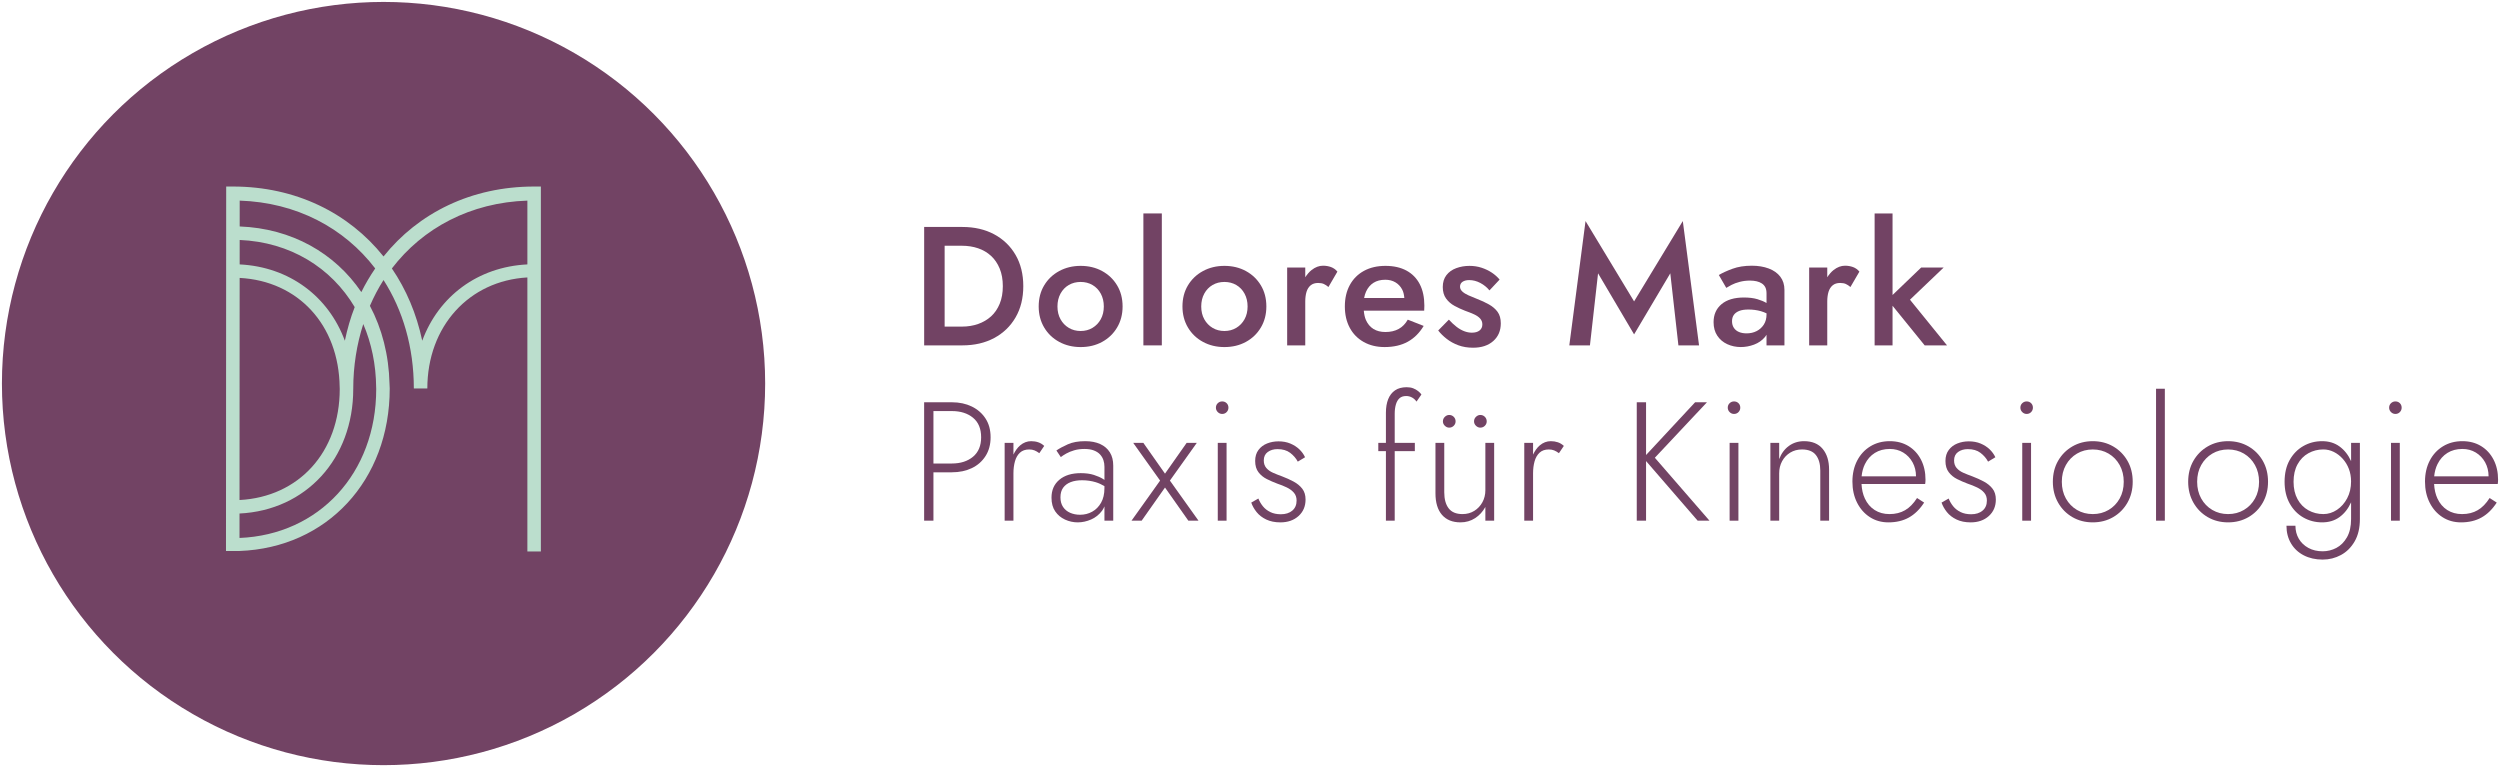
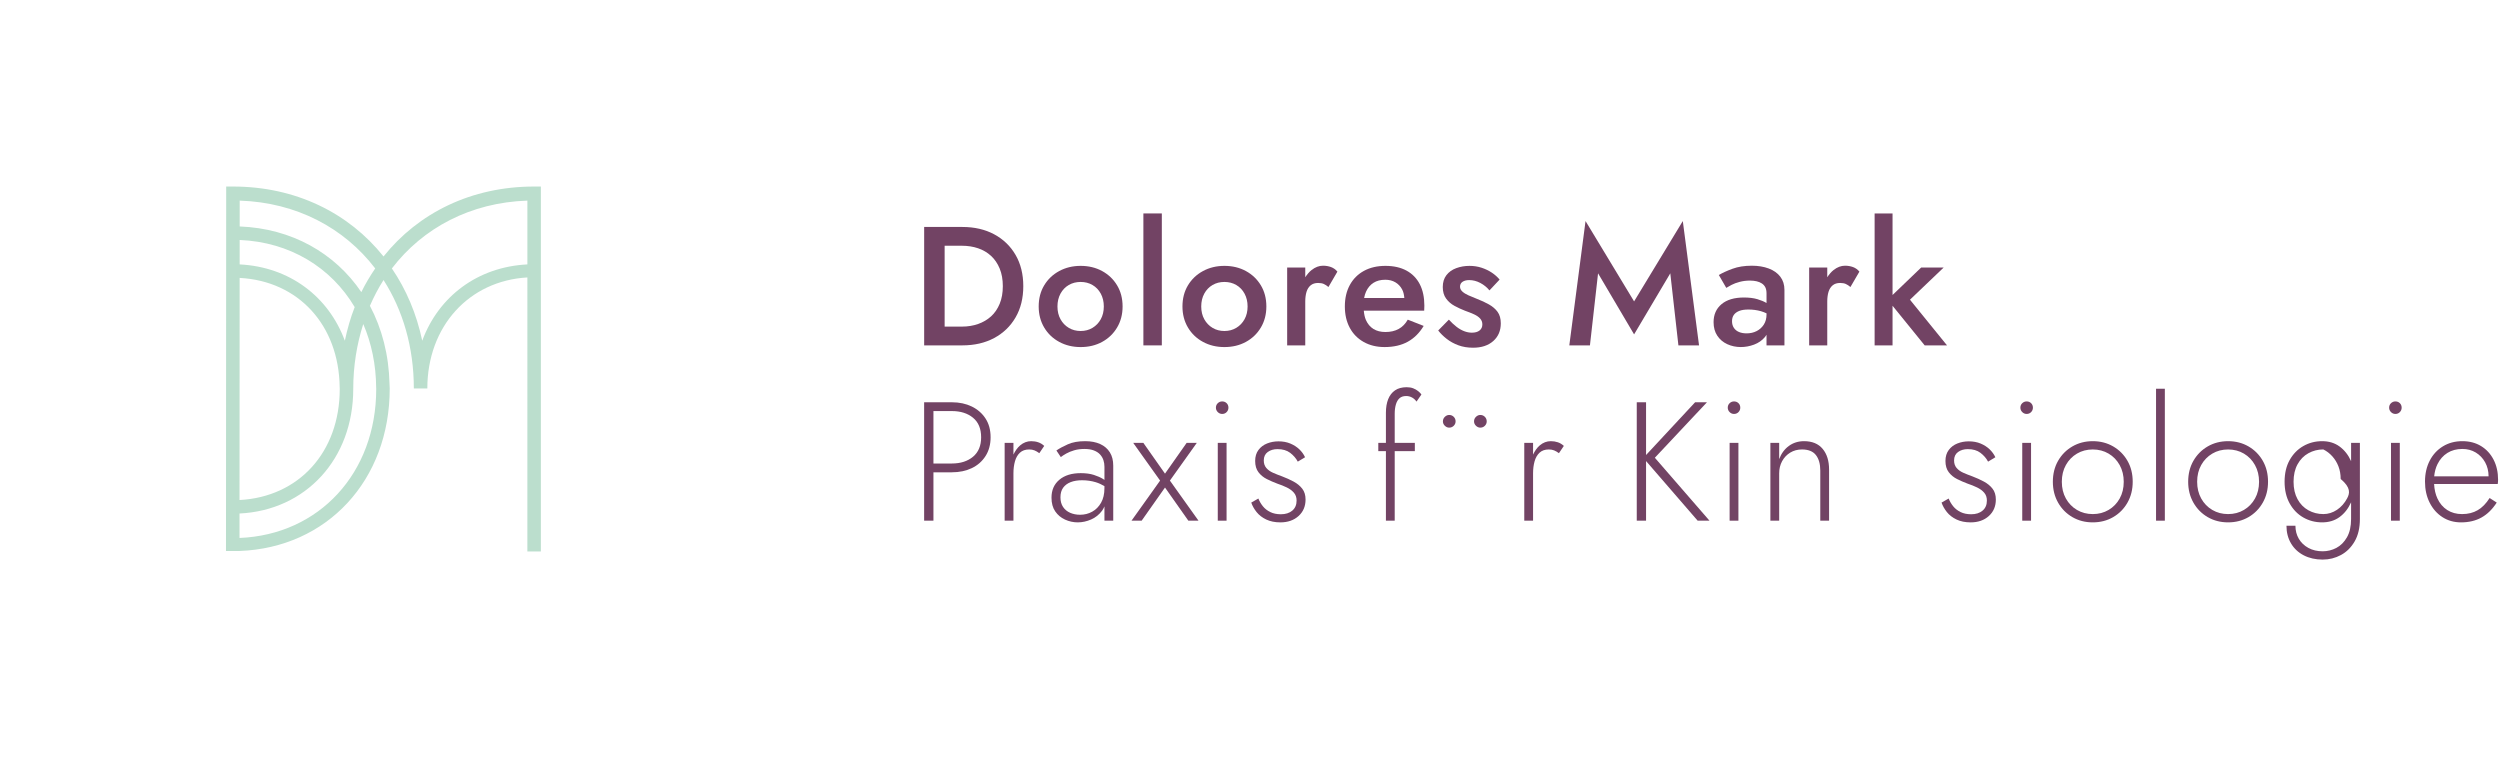
<svg xmlns="http://www.w3.org/2000/svg" version="1.1" id="Ebene_1" x="0px" y="0px" viewBox="0 0 367.299 112.7" style="enable-background:new 0 0 367.299 112.7;" xml:space="preserve">
  <style type="text/css">
	.st0{fill:#724364;}
	.st1{fill:#BBDECD;}
</style>
-   <circle class="st0" cx="56.35" cy="56.35" r="56.067" />
  <path class="st1" d="M35.187,80.95c12.841-0.476,22.069-10.352,22.071-23.873c0-0.001,0,0,0-0.002c0-0.001,0,0,0-0.001  c0-0.227-0.024-0.445-0.03-0.67c-0.098-4.263-1.115-8.148-2.881-11.471c0.577-1.332,1.24-2.602,2.002-3.792  c2.831,4.422,4.451,9.857,4.451,15.936h1.983c0-9.13,6.127-15.831,14.698-16.316V81.02h1.984V27.405h-0.991  c-9.215,0-17.014,3.877-22.125,10.275c-5.11-6.398-12.91-10.275-22.125-10.275h-0.992l-0.03,53.545H35.187z M49.904,56.87  c0.001,0.093,0.011,0.182,0.011,0.276c-0.001,9.291-6.01,15.86-14.724,16.317l0.019-32.633C43.826,41.29,49.784,47.734,49.904,56.87  z M50.665,50.059c-2.403-6.508-8.146-10.849-15.453-11.212l0.002-3.591c7.382,0.309,13.437,4.033,16.898,9.863  C51.498,46.685,51.027,48.342,50.665,50.059z M35.189,79.037l0.002-3.592c9.734-0.473,16.708-8.008,16.708-18.298  c0-0.001,0-0.001,0-0.001c0-3.406,0.531-6.597,1.472-9.537c1.195,2.79,1.871,5.934,1.895,9.345c0,0.065,0.008,0.127,0.008,0.192  C55.274,69.516,46.879,78.56,35.189,79.037z M53.087,42.915c-3.891-5.738-10.236-9.353-17.872-9.644l0.002-3.797  c8.328,0.274,15.343,3.994,19.909,9.965C54.376,40.541,53.686,41.693,53.087,42.915z M62.035,50.059  c-0.832-3.954-2.357-7.531-4.461-10.619c4.567-5.971,11.581-9.692,19.909-9.965v9.372C70.177,39.211,64.437,43.552,62.035,50.059z" />
  <g>
    <path class="st0" d="M146.067,34.427c-1.342-0.721-2.899-1.081-4.672-1.081h-2.61h-1.193h-1.814v17.396h1.814h1.193h2.61   c1.772,0,3.33-0.36,4.672-1.081s2.39-1.731,3.144-3.032c0.754-1.3,1.131-2.828,1.131-4.585c0-1.756-0.377-3.284-1.131-4.585   S147.409,35.148,146.067,34.427z M146.875,44.629c-0.307,0.745-0.729,1.362-1.268,1.852c-0.539,0.488-1.172,0.861-1.901,1.118   c-0.729,0.257-1.524,0.385-2.386,0.385h-2.535V36.105h2.535c0.861,0,1.656,0.124,2.386,0.373c0.729,0.248,1.362,0.621,1.901,1.118   s0.961,1.118,1.268,1.864c0.307,0.745,0.46,1.606,0.46,2.584S147.182,43.883,146.875,44.629z" />
    <path class="st0" d="M161.923,39.821c-0.928-0.506-1.98-0.759-3.156-0.759c-1.16,0-2.208,0.253-3.144,0.759   c-0.936,0.505-1.673,1.205-2.211,2.1c-0.539,0.895-0.808,1.93-0.808,3.106c0,1.16,0.27,2.191,0.808,3.094   c0.538,0.903,1.275,1.607,2.211,2.112c0.936,0.506,1.984,0.758,3.144,0.758c1.176,0,2.228-0.252,3.156-0.758   c0.928-0.505,1.661-1.209,2.199-2.112c0.538-0.902,0.808-1.934,0.808-3.094c0-1.177-0.27-2.212-0.808-3.106   C163.584,41.026,162.851,40.326,161.923,39.821z M161.724,46.903c-0.298,0.539-0.704,0.961-1.217,1.268   c-0.514,0.307-1.094,0.46-1.74,0.46c-0.646,0-1.227-0.153-1.74-0.46c-0.514-0.307-0.919-0.729-1.218-1.268   c-0.298-0.538-0.447-1.163-0.447-1.876c0-0.712,0.149-1.342,0.447-1.889s0.704-0.97,1.218-1.268   c0.513-0.298,1.093-0.447,1.74-0.447c0.646,0,1.226,0.149,1.74,0.447c0.513,0.298,0.919,0.721,1.217,1.268   c0.298,0.547,0.448,1.177,0.448,1.889C162.171,45.74,162.022,46.365,161.724,46.903z" />
    <rect x="167.986" y="31.358" class="st0" width="2.709" height="19.385" />
    <path class="st0" d="M183.046,39.821c-0.928-0.506-1.98-0.759-3.156-0.759c-1.16,0-2.208,0.253-3.144,0.759   c-0.936,0.505-1.673,1.205-2.211,2.1c-0.539,0.895-0.808,1.93-0.808,3.106c0,1.16,0.27,2.191,0.808,3.094   c0.538,0.903,1.275,1.607,2.211,2.112c0.936,0.506,1.984,0.758,3.144,0.758c1.176,0,2.228-0.252,3.156-0.758   c0.928-0.505,1.661-1.209,2.199-2.112c0.538-0.902,0.808-1.934,0.808-3.094c0-1.177-0.27-2.212-0.808-3.106   C184.707,41.026,183.974,40.326,183.046,39.821z M182.847,46.903c-0.298,0.539-0.704,0.961-1.217,1.268   c-0.514,0.307-1.094,0.46-1.74,0.46c-0.646,0-1.227-0.153-1.74-0.46c-0.514-0.307-0.919-0.729-1.218-1.268   c-0.298-0.538-0.447-1.163-0.447-1.876c0-0.712,0.149-1.342,0.447-1.889s0.704-0.97,1.218-1.268   c0.513-0.298,1.093-0.447,1.74-0.447c0.646,0,1.226,0.149,1.74,0.447c0.513,0.298,0.919,0.721,1.217,1.268   c0.298,0.547,0.448,1.177,0.448,1.889C183.295,45.74,183.146,46.365,182.847,46.903z" />
    <path class="st0" d="M194.378,39.037c-0.58,0-1.139,0.211-1.678,0.634c-0.361,0.283-0.66,0.653-0.932,1.062v-1.422h-2.659v11.432   h2.659v-6.437c0-0.547,0.062-1.022,0.186-1.429c0.125-0.406,0.327-0.725,0.609-0.957s0.646-0.348,1.094-0.348   c0.331,0,0.609,0.05,0.833,0.148c0.224,0.1,0.451,0.249,0.684,0.447l1.317-2.261c-0.265-0.315-0.58-0.539-0.944-0.672   C195.182,39.104,194.793,39.037,194.378,39.037z" />
    <path class="st0" d="M206.643,39.758c-0.854-0.464-1.885-0.696-3.094-0.696c-1.21,0-2.262,0.245-3.156,0.733   c-0.895,0.489-1.587,1.181-2.075,2.075c-0.489,0.895-0.733,1.947-0.733,3.156c0,1.192,0.24,2.236,0.721,3.131   c0.48,0.896,1.164,1.591,2.05,2.088s1.91,0.745,3.069,0.745c1.325,0,2.46-0.261,3.405-0.782c0.944-0.522,1.723-1.296,2.336-2.324   l-2.336-0.919c-0.348,0.613-0.795,1.068-1.342,1.367c-0.547,0.298-1.193,0.447-1.938,0.447c-0.696,0-1.284-0.149-1.765-0.447   c-0.481-0.299-0.849-0.737-1.106-1.317c-0.175-0.395-0.263-0.864-0.311-1.367h8.872c0-0.065,0.004-0.174,0.012-0.323   c0.008-0.148,0.013-0.289,0.013-0.422c0-1.227-0.224-2.274-0.671-3.145C208.146,40.889,207.496,40.222,206.643,39.758z    M201.796,41.547c0.472-0.298,1.048-0.447,1.728-0.447c0.563,0,1.056,0.124,1.479,0.373c0.422,0.248,0.754,0.597,0.994,1.044   c0.195,0.363,0.289,0.795,0.326,1.267h-5.909c0.064-0.348,0.16-0.663,0.289-0.944C200.96,42.277,201.324,41.846,201.796,41.547z" />
    <path class="st0" d="M218.757,44.729c-0.53-0.299-1.118-0.572-1.765-0.82c-0.464-0.183-0.882-0.356-1.255-0.522   c-0.373-0.165-0.671-0.352-0.895-0.559s-0.335-0.443-0.335-0.709c0-0.314,0.124-0.555,0.373-0.721   c0.249-0.165,0.572-0.248,0.969-0.248c0.563,0,1.11,0.141,1.64,0.423c0.53,0.281,0.978,0.646,1.342,1.093l1.491-1.59   c-0.315-0.381-0.696-0.721-1.144-1.02c-0.447-0.298-0.948-0.538-1.503-0.721c-0.555-0.182-1.147-0.273-1.777-0.273   c-0.696,0-1.346,0.112-1.951,0.336c-0.605,0.224-1.085,0.567-1.441,1.031c-0.356,0.464-0.535,1.044-0.535,1.739   c0,0.68,0.162,1.243,0.485,1.69s0.737,0.808,1.243,1.081c0.505,0.273,1.015,0.51,1.528,0.708c0.513,0.183,0.96,0.36,1.342,0.534   c0.381,0.174,0.679,0.382,0.895,0.621c0.215,0.241,0.323,0.526,0.323,0.857c0,0.382-0.137,0.68-0.41,0.896   c-0.273,0.215-0.65,0.322-1.13,0.322c-0.381,0-0.762-0.074-1.144-0.224c-0.381-0.148-0.754-0.364-1.118-0.646   c-0.365-0.282-0.737-0.63-1.118-1.044l-1.566,1.591c0.332,0.431,0.746,0.841,1.243,1.229c0.497,0.39,1.069,0.705,1.715,0.944   c0.646,0.24,1.367,0.36,2.162,0.36c1.243,0,2.232-0.327,2.97-0.981c0.737-0.654,1.106-1.52,1.106-2.597   c0-0.696-0.158-1.259-0.472-1.69C219.71,45.391,219.288,45.027,218.757,44.729z" />
    <polygon class="st0" points="240.08,44.281 232.947,32.477 230.562,50.743 233.593,50.743 234.786,40.156 240.08,49.127    245.398,40.156 246.591,50.743 249.623,50.743 247.237,32.477  " />
    <path class="st0" d="M259.861,39.448c-0.729-0.273-1.557-0.41-2.485-0.41c-1.077,0-2.021,0.149-2.833,0.447   c-0.812,0.298-1.483,0.604-2.013,0.92l1.093,1.889c0.182-0.116,0.439-0.262,0.771-0.436c0.331-0.174,0.733-0.323,1.206-0.447   c0.472-0.124,0.973-0.187,1.503-0.187c0.348,0,0.671,0.034,0.969,0.1c0.298,0.066,0.559,0.174,0.783,0.323s0.394,0.34,0.509,0.571   c0.116,0.232,0.174,0.53,0.174,0.895v1.405c-0.357-0.213-0.797-0.401-1.33-0.559c-0.555-0.166-1.214-0.249-1.976-0.249   c-1.425,0-2.526,0.327-3.305,0.981c-0.779,0.655-1.168,1.537-1.168,2.647c0,0.778,0.182,1.441,0.547,1.987   c0.364,0.547,0.853,0.962,1.466,1.243c0.613,0.281,1.275,0.422,1.988,0.422c0.663,0,1.313-0.12,1.951-0.36   c0.638-0.239,1.168-0.608,1.59-1.105c0.09-0.106,0.166-0.22,0.236-0.336v1.554h2.634v-8.151c0-0.762-0.203-1.408-0.609-1.938   C261.158,40.122,260.59,39.721,259.861,39.448z M259.141,47.686c-0.265,0.414-0.617,0.733-1.056,0.957s-0.932,0.335-1.479,0.335   c-0.415,0-0.783-0.065-1.106-0.198s-0.576-0.336-0.758-0.609c-0.183-0.273-0.273-0.601-0.273-0.981c0-0.364,0.087-0.671,0.261-0.92   c0.174-0.248,0.435-0.442,0.783-0.584c0.348-0.141,0.804-0.211,1.367-0.211c0.646,0,1.259,0.083,1.839,0.248   c0.281,0.081,0.554,0.187,0.82,0.314v0.158C259.539,46.775,259.406,47.272,259.141,47.686z" />
    <path class="st0" d="M271.07,39.037c-0.58,0-1.139,0.211-1.678,0.634c-0.361,0.283-0.66,0.653-0.932,1.062v-1.422h-2.659v11.432   h2.659v-6.437c0-0.547,0.062-1.022,0.186-1.429c0.125-0.406,0.327-0.725,0.609-0.957s0.646-0.348,1.094-0.348   c0.331,0,0.609,0.05,0.833,0.148c0.224,0.1,0.451,0.249,0.684,0.447l1.317-2.261c-0.265-0.315-0.58-0.539-0.944-0.672   C271.873,39.104,271.484,39.037,271.07,39.037z" />
    <polygon class="st0" points="286.054,50.743 280.612,44.033 285.557,39.311 282.252,39.311 278.052,43.341 278.052,31.358    275.418,31.358 275.418,50.743 278.052,50.743 278.052,44.921 282.774,50.743  " />
  </g>
  <g>
    <path class="st0" d="M142.769,59.722c-0.854-0.413-1.827-0.621-2.92-0.621h-2.708h-0.597h-0.771v17.396h1.367V69.39h2.708   c1.094,0,2.067-0.203,2.92-0.609c0.853-0.405,1.528-0.998,2.025-1.776s0.746-1.698,0.746-2.759c0-1.077-0.249-1.996-0.746-2.759   C144.297,60.725,143.622,60.137,142.769,59.722z M142.955,67.104c-0.795,0.662-1.831,0.994-3.106,0.994h-2.708v-7.704h2.708   c1.276,0,2.312,0.327,3.106,0.981c0.795,0.654,1.193,1.611,1.193,2.87C144.148,65.488,143.75,66.441,142.955,67.104z" />
    <path class="st0" d="M151.504,64.817c-0.597,0-1.14,0.208-1.628,0.622c-0.404,0.342-0.719,0.808-0.982,1.348v-1.721h-1.292v11.432   h1.292v-6.959c0-0.646,0.075-1.233,0.224-1.764c0.149-0.53,0.393-0.953,0.733-1.268c0.339-0.314,0.791-0.473,1.354-0.473   c0.298,0,0.559,0.046,0.783,0.137c0.224,0.092,0.46,0.229,0.708,0.41l0.721-1.068c-0.266-0.249-0.56-0.427-0.882-0.534   C152.212,64.871,151.868,64.817,151.504,64.817z" />
    <path class="st0" d="M161.643,65.24c-0.613-0.281-1.351-0.423-2.212-0.423c-1.011,0-1.86,0.153-2.547,0.46   s-1.247,0.609-1.678,0.907l0.646,0.969c0.215-0.165,0.484-0.339,0.808-0.521c0.323-0.182,0.708-0.339,1.156-0.472   c0.447-0.133,0.952-0.199,1.516-0.199c0.547,0,1.011,0.074,1.392,0.224c0.381,0.149,0.684,0.348,0.907,0.597   c0.224,0.248,0.385,0.526,0.485,0.832c0.099,0.307,0.149,0.626,0.149,0.957v1.938c-0.075-0.05-0.137-0.095-0.224-0.149   c-0.348-0.215-0.792-0.41-1.33-0.584c-0.539-0.174-1.181-0.261-1.926-0.261c-1.326,0-2.374,0.323-3.144,0.97   c-0.771,0.646-1.156,1.524-1.156,2.634c0,0.812,0.182,1.483,0.547,2.013c0.364,0.531,0.845,0.933,1.441,1.206   c0.597,0.273,1.218,0.409,1.864,0.409c0.663,0,1.317-0.141,1.963-0.422c0.646-0.281,1.185-0.712,1.616-1.292   c0.142-0.192,0.252-0.407,0.348-0.634v2.1h1.292v-8.102c0-0.762-0.166-1.408-0.497-1.938   C162.728,65.927,162.256,65.522,161.643,65.24z M161.767,73.863c-0.332,0.581-0.767,1.02-1.305,1.317   c-0.539,0.299-1.131,0.447-1.777,0.447c-0.53,0-1.015-0.095-1.454-0.285c-0.439-0.19-0.787-0.477-1.044-0.857   c-0.257-0.381-0.385-0.854-0.385-1.417c0-0.58,0.132-1.052,0.397-1.416s0.634-0.638,1.106-0.82s1.031-0.273,1.678-0.273   c0.696,0,1.362,0.096,2,0.286c0.447,0.133,0.869,0.337,1.28,0.572v0.31C162.264,72.571,162.098,73.284,161.767,73.863z" />
    <polygon class="st0" points="175.834,65.066 174.342,65.066 171.161,69.588 167.98,65.066 166.489,65.066 170.441,70.608    166.241,76.497 167.732,76.497 171.161,71.626 174.591,76.497 176.082,76.497 171.882,70.608  " />
    <path class="st0" d="M179.561,58.977c-0.249,0-0.464,0.087-0.646,0.261c-0.183,0.174-0.273,0.394-0.273,0.659   c0,0.248,0.091,0.464,0.273,0.646c0.182,0.183,0.397,0.273,0.646,0.273c0.265,0,0.484-0.091,0.659-0.273   c0.174-0.182,0.261-0.397,0.261-0.646c0-0.266-0.087-0.485-0.261-0.659C180.045,59.064,179.826,58.977,179.561,58.977z" />
    <rect x="178.915" y="65.066" class="st0" width="1.292" height="11.432" />
    <path class="st0" d="M190.061,70.756c-0.522-0.281-1.09-0.538-1.703-0.77c-0.464-0.166-0.903-0.34-1.317-0.522   c-0.415-0.182-0.746-0.418-0.994-0.708s-0.373-0.658-0.373-1.106c0-0.546,0.194-0.96,0.584-1.242   c0.389-0.281,0.865-0.423,1.429-0.423c0.762,0,1.383,0.183,1.864,0.547c0.48,0.365,0.854,0.796,1.119,1.293l1.068-0.646   c-0.199-0.431-0.48-0.82-0.845-1.168c-0.365-0.348-0.804-0.63-1.317-0.845c-0.514-0.216-1.093-0.323-1.739-0.323   c-0.597,0-1.156,0.104-1.678,0.311s-0.944,0.526-1.268,0.957c-0.323,0.431-0.484,0.969-0.484,1.615c0,0.68,0.162,1.229,0.484,1.652   c0.323,0.423,0.733,0.758,1.23,1.007c0.497,0.248,1.01,0.472,1.541,0.671c0.497,0.166,0.961,0.352,1.392,0.559   c0.43,0.208,0.778,0.465,1.043,0.771c0.265,0.307,0.398,0.692,0.398,1.156c0,0.63-0.211,1.122-0.634,1.479   c-0.423,0.356-0.982,0.534-1.678,0.534c-0.596,0-1.114-0.107-1.553-0.323c-0.439-0.215-0.799-0.497-1.081-0.845   s-0.505-0.729-0.671-1.144l-1.044,0.597c0.166,0.48,0.426,0.944,0.783,1.392c0.356,0.447,0.828,0.812,1.417,1.094   c0.588,0.281,1.28,0.422,2.075,0.422c1.094,0,1.984-0.311,2.672-0.932c0.687-0.621,1.031-1.429,1.031-2.423   c0-0.646-0.162-1.176-0.484-1.591C191.005,71.386,190.583,71.038,190.061,70.756z" />
    <path class="st0" d="M208.352,57.461c-0.208-0.166-0.448-0.303-0.721-0.41c-0.273-0.107-0.593-0.162-0.957-0.162   c-0.696,0-1.268,0.153-1.715,0.46s-0.783,0.737-1.006,1.292c-0.224,0.556-0.335,1.223-0.335,2.001v4.424h-1.119v1.218h1.119v10.214   h1.292V66.284h2.958v-1.218h-2.958v-4.274c0-0.514,0.058-0.97,0.174-1.367c0.116-0.397,0.294-0.704,0.534-0.92   c0.24-0.215,0.567-0.322,0.981-0.322c0.298,0,0.58,0.07,0.845,0.211c0.265,0.141,0.488,0.344,0.671,0.608l0.721-1.043   C208.72,57.792,208.558,57.626,208.352,57.461z" />
    <path class="st0" d="M217.484,62.828c0.265,0,0.489-0.091,0.671-0.272c0.182-0.183,0.273-0.398,0.273-0.646   c0-0.265-0.091-0.488-0.273-0.671c-0.183-0.183-0.406-0.273-0.671-0.273c-0.232,0-0.443,0.091-0.633,0.273   c-0.191,0.183-0.286,0.406-0.286,0.671c0,0.248,0.095,0.464,0.286,0.646C217.041,62.738,217.252,62.828,217.484,62.828z" />
    <path class="st0" d="M212.911,62.828c0.265,0,0.489-0.091,0.671-0.272c0.182-0.183,0.273-0.398,0.273-0.646   c0-0.265-0.091-0.488-0.273-0.671c-0.183-0.183-0.406-0.273-0.671-0.273c-0.232,0-0.443,0.091-0.633,0.273   c-0.191,0.183-0.286,0.406-0.286,0.671c0,0.248,0.095,0.464,0.286,0.646C212.468,62.738,212.679,62.828,212.911,62.828z" />
-     <path class="st0" d="M218.23,72.024c0,0.646-0.145,1.234-0.435,1.765c-0.29,0.53-0.688,0.953-1.193,1.268   c-0.506,0.314-1.081,0.473-1.728,0.473c-0.928,0-1.607-0.282-2.038-0.846c-0.431-0.562-0.646-1.35-0.646-2.36v-7.257h-1.292v7.405   c0,1.376,0.319,2.432,0.957,3.169s1.545,1.105,2.721,1.105c0.795,0,1.512-0.207,2.15-0.621c0.626-0.406,1.125-0.956,1.503-1.641   v2.015h1.292V65.066h-1.292V72.024z" />
    <path class="st0" d="M227.847,64.817c-0.597,0-1.14,0.208-1.628,0.622c-0.404,0.342-0.719,0.808-0.982,1.348v-1.721h-1.292v11.432   h1.292v-6.959c0-0.646,0.075-1.233,0.224-1.764c0.149-0.53,0.393-0.953,0.733-1.268c0.339-0.314,0.791-0.473,1.354-0.473   c0.298,0,0.559,0.046,0.783,0.137c0.224,0.092,0.46,0.229,0.708,0.41l0.721-1.068c-0.266-0.249-0.56-0.427-0.882-0.534   C228.555,64.871,228.212,64.817,227.847,64.817z" />
    <polygon class="st0" points="250.785,59.101 249.045,59.101 241.838,66.85 241.838,59.101 240.471,59.101 240.471,76.497    241.838,76.497 241.838,67.738 249.418,76.497 251.157,76.497 243.13,67.252  " />
    <rect x="254.115" y="65.066" class="st0" width="1.292" height="11.432" />
    <path class="st0" d="M254.761,58.977c-0.249,0-0.464,0.087-0.646,0.261c-0.183,0.174-0.273,0.394-0.273,0.659   c0,0.248,0.091,0.464,0.273,0.646c0.182,0.183,0.397,0.273,0.646,0.273c0.265,0,0.484-0.091,0.659-0.273   c0.174-0.182,0.261-0.397,0.261-0.646c0-0.266-0.087-0.485-0.261-0.659C255.245,59.064,255.025,58.977,254.761,58.977z" />
    <path class="st0" d="M265.049,64.817c-0.845,0-1.586,0.232-2.224,0.696c-0.638,0.464-1.114,1.11-1.429,1.938v-2.386h-1.292v11.432   h1.292v-6.959c0-0.662,0.145-1.259,0.435-1.789c0.29-0.53,0.688-0.948,1.193-1.255s1.081-0.46,1.727-0.46   c0.928,0,1.607,0.273,2.038,0.82c0.431,0.547,0.646,1.309,0.646,2.286v7.356h1.292v-7.505c0-1.276-0.315-2.291-0.944-3.045   C267.153,65.194,266.242,64.817,265.049,64.817z" />
-     <path class="st0" d="M280.396,65.537c-0.787-0.48-1.703-0.721-2.746-0.721c-1.077,0-2.03,0.253-2.858,0.759   c-0.829,0.505-1.475,1.205-1.939,2.1s-0.696,1.922-0.696,3.081c0,1.16,0.228,2.191,0.684,3.095   c0.455,0.903,1.081,1.611,1.877,2.125c0.795,0.514,1.706,0.77,2.733,0.77c1.144,0,2.141-0.235,2.994-0.708   c0.854-0.472,1.604-1.205,2.25-2.199l-1.044-0.671c-0.514,0.812-1.098,1.408-1.752,1.789c-0.655,0.382-1.421,0.572-2.299,0.572   c-0.829,0-1.554-0.199-2.175-0.597c-0.622-0.397-1.103-0.961-1.441-1.69c-0.29-0.62-0.448-1.336-0.491-2.137h9.351   c0.017-0.083,0.029-0.183,0.037-0.299c0.009-0.115,0.013-0.224,0.013-0.322c0-1.11-0.22-2.092-0.658-2.945   C281.796,66.685,281.182,66.019,280.396,65.537z M273.996,68.185c0.349-0.704,0.833-1.251,1.454-1.641   c0.622-0.389,1.354-0.584,2.2-0.584c0.729,0,1.383,0.174,1.963,0.521c0.58,0.349,1.039,0.829,1.379,1.441   c0.336,0.607,0.505,1.295,0.508,2.063h-7.994C273.572,69.314,273.735,68.713,273.996,68.185z" />
    <path class="st0" d="M291.479,70.756c-0.521-0.281-1.09-0.538-1.702-0.77c-0.464-0.166-0.903-0.34-1.317-0.522   c-0.414-0.182-0.745-0.418-0.994-0.708c-0.248-0.29-0.373-0.658-0.373-1.106c0-0.546,0.195-0.96,0.584-1.242   c0.39-0.281,0.866-0.423,1.43-0.423c0.762,0,1.383,0.183,1.863,0.547c0.48,0.365,0.854,0.796,1.118,1.293l1.069-0.646   c-0.199-0.431-0.481-0.82-0.846-1.168s-0.804-0.63-1.316-0.845c-0.514-0.216-1.094-0.323-1.74-0.323   c-0.596,0-1.155,0.104-1.677,0.311c-0.522,0.207-0.944,0.526-1.268,0.957s-0.485,0.969-0.485,1.615c0,0.68,0.162,1.229,0.485,1.652   s0.732,0.758,1.229,1.007c0.497,0.248,1.011,0.472,1.541,0.671c0.497,0.166,0.961,0.352,1.392,0.559   c0.431,0.208,0.779,0.465,1.044,0.771c0.265,0.307,0.397,0.692,0.397,1.156c0,0.63-0.211,1.122-0.634,1.479   c-0.422,0.356-0.981,0.534-1.677,0.534c-0.597,0-1.115-0.107-1.554-0.323c-0.439-0.215-0.8-0.497-1.081-0.845   c-0.282-0.348-0.506-0.729-0.671-1.144l-1.044,0.597c0.166,0.48,0.427,0.944,0.783,1.392c0.355,0.447,0.828,0.812,1.416,1.094   s1.28,0.422,2.075,0.422c1.094,0,1.984-0.311,2.672-0.932s1.031-1.429,1.031-2.423c0-0.646-0.161-1.176-0.484-1.591   C292.423,71.386,292.001,71.038,291.479,70.756z" />
    <rect x="297.108" y="65.066" class="st0" width="1.293" height="11.432" />
    <path class="st0" d="M297.754,58.977c-0.248,0-0.464,0.087-0.646,0.261s-0.273,0.394-0.273,0.659c0,0.248,0.091,0.464,0.273,0.646   c0.183,0.183,0.398,0.273,0.646,0.273c0.265,0,0.484-0.091,0.658-0.273c0.175-0.182,0.262-0.397,0.262-0.646   c0-0.266-0.087-0.485-0.262-0.659C298.239,59.064,298.019,58.977,297.754,58.977z" />
    <path class="st0" d="M310.466,65.587c-0.887-0.513-1.885-0.771-2.995-0.771s-2.108,0.258-2.994,0.771   c-0.887,0.514-1.587,1.218-2.101,2.112s-0.771,1.923-0.771,3.082c0,1.144,0.257,2.166,0.771,3.069s1.214,1.611,2.101,2.125   c0.886,0.514,1.884,0.77,2.994,0.77s2.108-0.256,2.995-0.77c0.886-0.514,1.586-1.222,2.1-2.125s0.771-1.926,0.771-3.069   c0-1.159-0.257-2.188-0.771-3.082S311.352,66.101,310.466,65.587z M311.423,73.242c-0.398,0.713-0.941,1.272-1.628,1.678   c-0.688,0.406-1.463,0.609-2.324,0.609s-1.636-0.203-2.323-0.609c-0.688-0.405-1.23-0.965-1.628-1.678   c-0.397-0.712-0.597-1.532-0.597-2.46s0.199-1.748,0.597-2.46c0.397-0.713,0.94-1.271,1.628-1.678s1.462-0.609,2.323-0.609   s1.636,0.203,2.324,0.609c0.687,0.406,1.229,0.969,1.628,1.689c0.397,0.721,0.596,1.537,0.596,2.448   C312.019,71.709,311.821,72.53,311.423,73.242z" />
    <rect x="316.765" y="57.113" class="st0" width="1.293" height="19.385" />
    <path class="st0" d="M330.347,65.587c-0.887-0.513-1.885-0.771-2.995-0.771s-2.108,0.258-2.994,0.771   c-0.887,0.514-1.587,1.218-2.101,2.112s-0.771,1.923-0.771,3.082c0,1.144,0.257,2.166,0.771,3.069s1.214,1.611,2.101,2.125   c0.886,0.514,1.884,0.77,2.994,0.77s2.108-0.256,2.995-0.77c0.886-0.514,1.586-1.222,2.1-2.125s0.771-1.926,0.771-3.069   c0-1.159-0.257-2.188-0.771-3.082S331.233,66.101,330.347,65.587z M331.304,73.242c-0.398,0.713-0.941,1.272-1.628,1.678   c-0.688,0.406-1.463,0.609-2.324,0.609s-1.636-0.203-2.323-0.609c-0.688-0.405-1.23-0.965-1.628-1.678   c-0.397-0.712-0.597-1.532-0.597-2.46s0.199-1.748,0.597-2.46c0.397-0.713,0.94-1.271,1.628-1.678s1.462-0.609,2.323-0.609   s1.636,0.203,2.324,0.609c0.687,0.406,1.229,0.969,1.628,1.689c0.397,0.721,0.596,1.537,0.596,2.448   C331.9,71.709,331.702,72.53,331.304,73.242z" />
-     <path class="st0" d="M345.42,67.758c-0.005-0.011-0.008-0.022-0.013-0.033c-0.406-0.895-0.966-1.604-1.678-2.125   s-1.565-0.783-2.56-0.783c-1.011,0-1.935,0.24-2.771,0.721c-0.837,0.481-1.504,1.164-2.001,2.051s-0.746,1.95-0.746,3.193   c0,1.227,0.249,2.286,0.746,3.181s1.164,1.583,2.001,2.062c0.836,0.48,1.76,0.721,2.771,0.721c0.994,0,1.848-0.261,2.56-0.782   c0.712-0.522,1.271-1.234,1.678-2.138c0.005-0.011,0.008-0.023,0.013-0.033v2.457c0,1.093-0.203,1.991-0.609,2.696   c-0.406,0.704-0.924,1.222-1.553,1.553c-0.63,0.331-1.301,0.497-2.014,0.497c-0.795,0-1.495-0.166-2.1-0.497   c-0.605-0.331-1.073-0.778-1.404-1.342s-0.497-1.201-0.497-1.914h-1.317c0,0.978,0.224,1.844,0.672,2.598   c0.447,0.754,1.072,1.338,1.876,1.752s1.728,0.621,2.771,0.621c0.961,0,1.855-0.224,2.685-0.671   c0.828-0.447,1.499-1.114,2.013-2.001c0.514-0.886,0.771-1.983,0.771-3.292V65.066h-1.292V67.758z M344.847,73.204   c-0.381,0.721-0.882,1.288-1.503,1.702c-0.622,0.415-1.289,0.622-2.001,0.622c-0.795,0-1.528-0.187-2.199-0.56   s-1.201-0.915-1.591-1.628c-0.39-0.712-0.584-1.565-0.584-2.56s0.194-1.848,0.584-2.56c0.39-0.713,0.92-1.255,1.591-1.628   s1.404-0.56,2.199-0.56c0.53,0,1.04,0.121,1.528,0.36c0.488,0.24,0.928,0.576,1.317,1.007c0.389,0.431,0.691,0.928,0.907,1.491   c0.215,0.563,0.323,1.177,0.323,1.839C345.42,71.659,345.228,72.484,344.847,73.204z" />
+     <path class="st0" d="M345.42,67.758c-0.005-0.011-0.008-0.022-0.013-0.033c-0.406-0.895-0.966-1.604-1.678-2.125   s-1.565-0.783-2.56-0.783c-1.011,0-1.935,0.24-2.771,0.721c-0.837,0.481-1.504,1.164-2.001,2.051s-0.746,1.95-0.746,3.193   c0,1.227,0.249,2.286,0.746,3.181s1.164,1.583,2.001,2.062c0.836,0.48,1.76,0.721,2.771,0.721c0.994,0,1.848-0.261,2.56-0.782   c0.712-0.522,1.271-1.234,1.678-2.138c0.005-0.011,0.008-0.023,0.013-0.033v2.457c0,1.093-0.203,1.991-0.609,2.696   c-0.406,0.704-0.924,1.222-1.553,1.553c-0.63,0.331-1.301,0.497-2.014,0.497c-0.795,0-1.495-0.166-2.1-0.497   c-0.605-0.331-1.073-0.778-1.404-1.342s-0.497-1.201-0.497-1.914h-1.317c0,0.978,0.224,1.844,0.672,2.598   c0.447,0.754,1.072,1.338,1.876,1.752s1.728,0.621,2.771,0.621c0.961,0,1.855-0.224,2.685-0.671   c0.828-0.447,1.499-1.114,2.013-2.001c0.514-0.886,0.771-1.983,0.771-3.292V65.066h-1.292V67.758z M344.847,73.204   c-0.381,0.721-0.882,1.288-1.503,1.702c-0.622,0.415-1.289,0.622-2.001,0.622c-0.795,0-1.528-0.187-2.199-0.56   s-1.201-0.915-1.591-1.628c-0.39-0.712-0.584-1.565-0.584-2.56s0.194-1.848,0.584-2.56c0.39-0.713,0.92-1.255,1.591-1.628   s1.404-0.56,2.199-0.56c0.488,0.24,0.928,0.576,1.317,1.007c0.389,0.431,0.691,0.928,0.907,1.491   c0.215,0.563,0.323,1.177,0.323,1.839C345.42,71.659,345.228,72.484,344.847,73.204z" />
    <rect x="351.284" y="65.066" class="st0" width="1.293" height="11.432" />
    <path class="st0" d="M351.93,58.977c-0.248,0-0.464,0.087-0.646,0.261s-0.273,0.394-0.273,0.659c0,0.248,0.091,0.464,0.273,0.646   c0.183,0.183,0.398,0.273,0.646,0.273c0.265,0,0.484-0.091,0.658-0.273c0.175-0.182,0.262-0.397,0.262-0.646   c0-0.266-0.087-0.485-0.262-0.659C352.415,59.064,352.195,58.977,351.93,58.977z" />
    <path class="st0" d="M366.357,67.538c-0.439-0.854-1.053-1.52-1.839-2.001c-0.787-0.48-1.703-0.721-2.746-0.721   c-1.077,0-2.03,0.253-2.858,0.759c-0.829,0.505-1.475,1.205-1.938,2.1s-0.696,1.922-0.696,3.081c0,1.16,0.228,2.191,0.684,3.095   s1.081,1.611,1.877,2.125c0.795,0.514,1.706,0.77,2.733,0.77c1.144,0,2.141-0.235,2.994-0.708c0.854-0.472,1.604-1.205,2.25-2.199   l-1.044-0.671c-0.514,0.812-1.098,1.408-1.752,1.789c-0.655,0.382-1.421,0.572-2.299,0.572c-0.829,0-1.554-0.199-2.175-0.597   s-1.103-0.961-1.441-1.69c-0.289-0.62-0.448-1.336-0.491-2.137h9.35c0.017-0.083,0.029-0.183,0.037-0.299   c0.009-0.115,0.013-0.224,0.013-0.322C367.015,69.373,366.796,68.392,366.357,67.538z M358.119,68.185   c0.348-0.704,0.832-1.251,1.453-1.641c0.622-0.389,1.354-0.584,2.2-0.584c0.729,0,1.383,0.174,1.963,0.521   c0.58,0.349,1.039,0.829,1.379,1.441c0.336,0.607,0.505,1.295,0.508,2.063h-7.994C357.694,69.314,357.857,68.713,358.119,68.185z" />
  </g>
</svg>